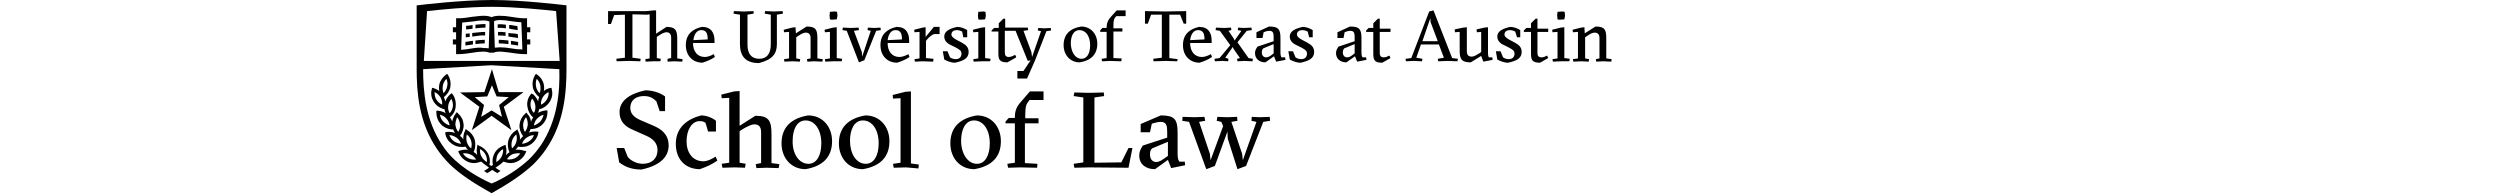
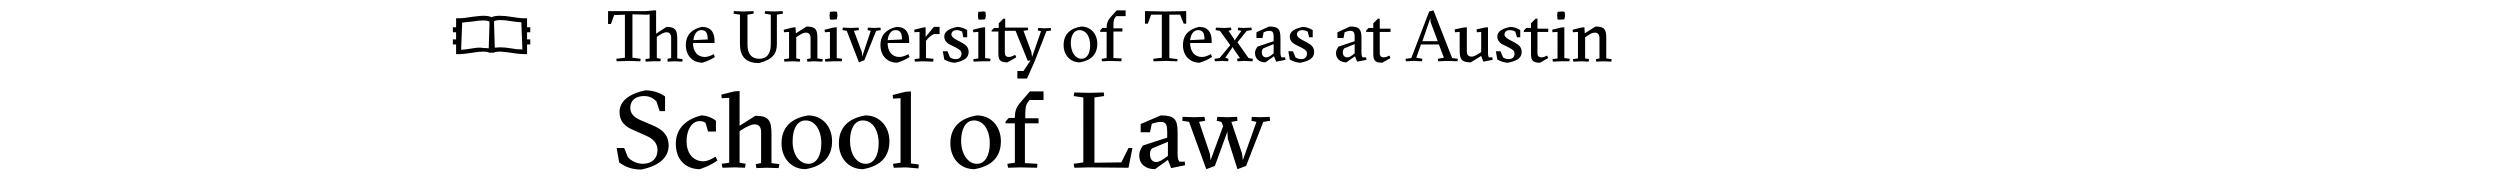
<svg xmlns="http://www.w3.org/2000/svg" viewBox="0 0 465 54" height="36">
  <g fill="#000">
    <path d="M20.9 18h.1-.1zm5.5-4.5c-1.1-.2-2.2-.3-3.2-.3-.5 0-1 .1-1.4.1l-.2-6.4v-1c.4-.2 1-.3 1.7-.3.9 0 1.9.1 3 .3.9.1 1.9.3 2.9.3l.3 7.6c-1.1 0-2.1-.1-3.1-.3zm-10.9 0c-1 .2-2 .3-3.1.4l.3-7.6c1-.1 2-.2 2.9-.3 1.1-.2 2.1-.3 3-.3.7 0 1.2.1 1.7.3v1.1l-.2 6.4c-.4-.1-.9-.1-1.4-.1-1-.2-2-.1-3.2.1zM31.7 9V7.6h-.9V5.1h-.6c-1.3 0-2.5-.2-3.8-.4-1.1-.2-2.2-.3-3.2-.3-.9 0-1.7.1-2.3.4-.6-.3-1.4-.4-2.3-.4-1 0-2 .2-3.2.3-1.2.2-2.5.4-3.8.4H11v2.5h-.9V9h.9v2h-.9v1.4h.9v2.7h.6c1.4 0 2.7-.2 4-.4 1.1-.2 2.1-.3 3-.3.7 0 1.2.1 1.7.3h1.2c.4-.2.9-.3 1.7-.3.9 0 1.9.2 3 .3 1.3.2 2.6.4 4 .4h.6v-2.7h.9V11h-.9V9h.9z" />
-     <path d="M15.7 7h-.2c-.6.1-1.1.2-1.7.2v1c.6 0 1.2-.1 1.8-.2V7h.1zm.7-.1v1c1-.1 2-.2 2.8-.2v-1c-.8 0-1.8.1-2.8.2zm-.7 4.5h-.2c-.6.1-1.2.2-1.9.3v1l2.1-.3v-1zm.7-.1v1c1-.1 1.8-.2 2.6-.2v-1c-.8 0-1.7.1-2.6.2zm-.9-2.1v1h.1c1.3-.2 2.5-.4 3.5-.3v-1c-1.1 0-2.3.2-3.6.3zm-.7.1c-.4.1-.7.1-1.1.1v1c.4 0 .8-.1 1.1-.1v-1zM25 6.9c-.8-.1-1.6-.2-2.4-.1v1c.7-.1 1.5 0 2.3.1v-1h.1zm3.1.4c-.6-.1-1.1-.2-1.7-.3h-.6v1c.2 0 .3 0 .5.1.6.1 1.3.2 1.9.3l-.1-1.1zM24.8 9c-.7-.1-1.4-.1-2.1-.1v1c.6 0 1.3 0 2.1.1V9zm3.4.5c-.6-.1-1.2-.2-1.8-.2-.3 0-.5-.1-.8-.1v1c.2 0 .4.1.7.1.6.1 1.3.2 2 .3l-.1-1.1zm-1.9 2.9c.7.1 1.3.2 2 .3v-1c-.6-.1-1.3-.2-1.9-.3h-.1v1zm-.7-1.1c-1-.1-1.9-.2-2.7-.2v1c.8 0 1.7.1 2.7.2v-1zm-5.9 15.6l1.3-3.1 1.3 3.1 3.4.2-2.7 2.2.8 3.3-2.9-1.8-2.9 1.8.8-3.3-2.6-2.2 3.5-.2zm-7.6-1.1l5.4 4-2.1 6.5 5.5-4 5.5 4v-.1l-2.1-6.4 5.4-4v-.1h-6.8L21 19.3l-2.1 6.4-6.8.1c0-.1-.1-.1 0 0-.1-.1-.1 0 0 0z" />
-     <path d="M34.5 33.9c-.5.5-1.1.9-1.8 1.1.1-.7.4-1.4.9-1.9s1.1-.9 1.8-1.1c-.1.6-.4 1.3-.9 1.9zm-2.7-4.3c-.1-.7 0-1.5.4-2.1.5.5.8 1.2.9 1.9.1.7 0 1.5-.4 2.1-.5-.5-.8-1.1-.9-1.9zm1.5-5.5c-.1-.7-.1-1.5.2-2.1.5.5.9 1.2 1 1.9.1.7.1 1.5-.2 2.1-.5-.5-.9-1.2-1-1.9zm3.5 1.6c.1.7-.1 1.4-.5 2.1-.4.6-.9 1.1-1.6 1.4-.1-.7.1-1.4.5-2.1.4-.6.9-1.1 1.6-1.4zm-5.4 13.7c-.6.4-1.3.7-2 .7.2-.7.7-1.3 1.3-1.7.6-.4 1.3-.7 2-.7-.2.7-.7 1.3-1.3 1.7zm-1.7-4.7c.1-.7.3-1.4.8-2 .4.6.5 1.4.5 2.1-.1.7-.3 1.4-.8 2-.4-.6-.5-1.3-.5-2.1zm-1.9 4.9c-.2.7-.6 1.3-1.2 1.8-.2-.7-.2-1.4 0-2.1.2-.7.6-1.3 1.2-1.8.2.7.2 1.4 0 2.1zm1.1 3.2c-.4.6-.9 1.1-1.6 1.4-.5.2-1 .3-1.5.3-.2 0-.4 0-.6-.1.4-.6.9-1.1 1.6-1.4.7-.2 1.4-.3 2.1-.2zm-6.3.3c.4-.6.9-1.2 1.5-1.5.1.7-.1 1.4-.4 2.1-.3.6-.9 1.2-1.5 1.5 0-.7.1-1.5.4-2.1zm-8.1 1.1c-.7-.3-1.2-.8-1.6-1.4.7-.1 1.4 0 2.1.3.7.3 1.2.8 1.6 1.4-.7.1-1.4 0-2.1-.3zm-.5-4.6c-.2-.7-.2-1.4 0-2.1.6.5 1 1.1 1.2 1.8.2.7.2 1.4 0 2.1-.6-.4-1-1.1-1.2-1.8zm3.7 2c.6.3 1.2.9 1.5 1.5.3.6.5 1.4.4 2.1-.6-.3-1.2-.9-1.5-1.5-.4-.7-.5-1.4-.4-2.1zm-7.3-2.2c-.6-.4-1-1-1.3-1.7.7 0 1.4.3 2 .7.6.4 1 1 1.3 1.7-.7 0-1.4-.3-2-.7zm.9-6.7c.5.6.7 1.3.8 2 .1.7-.1 1.5-.5 2.1-.5-.6-.7-1.3-.8-2 0-.7.2-1.4.5-2.1zm-3.9 1.2c-.5-.5-.8-1.2-.9-1.9.7.2 1.3.5 1.8 1.1.5.5.8 1.2.9 1.9-.7-.2-1.3-.6-1.8-1.1zm-.3-4.7c-.7-.3-1.2-.8-1.6-1.4-.4-.6-.5-1.4-.5-2.1.7.3 1.2.8 1.6 1.4.4.7.6 1.4.5 2.1zm.2-5.3c.1-.7.5-1.4 1-1.9.3.7.4 1.4.2 2.1-.1.7-.5 1.4-1 1.9-.3-.7-.3-1.4-.2-2.1zm1.5 5.6c.1-.7.4-1.4.9-1.9.3.6.5 1.4.4 2.1-.1.7-.4 1.4-.9 1.9-.4-.7-.5-1.4-.4-2.1zm25.7.9c1.1-.3 2.1-1.1 2.7-2.1.6-1 .8-2.2.5-3.3l-.1-.5-.6.1c-.6.2-1.1.4-1.5.8.1-.6.1-1.1 0-1.7-.2-1.1-.9-2.2-1.8-2.8l-.4-.3-.3.4c-.6 1-.8 2.2-.6 3.3.2 1.1.9 2.1 1.8 2.8-.2.4-.3.8-.3 1.2-.3-.8-.8-1.4-1.4-2l-.5-.2-.3.4c-.7.9-1 2.1-.8 3.3.2 1.2.7 2.2 1.6 3-.3.4-.5.8-.6 1.2-.1-.8-.4-1.6-1-2.2l-.3-.4-.4.4c-.9.8-1.4 1.9-1.5 3-.1 1.2.3 2.3 1 3.2-.3.3-.6.6-.9 1 .1-.8-.1-1.6-.5-2.4l-.2-.5-.4.3c-1 .6-1.7 1.5-2.1 2.7-.3 1.1-.2 2.3.3 3.4-.4.2-.7.5-1 .8.2-.8.2-1.6 0-2.4l-.1-.5-.5.2c-1.1.4-2 1.1-2.6 2.2-.5 1-.7 2.1-.4 3.2-.1.1-.3.2-.5.3-.2-.1-.3-.2-.5-.3.3-1.1.1-2.2-.4-3.2-.6-1-1.5-1.8-2.6-2.2l-.3-.3-.1.5c-.2.8-.2 1.6 0 2.4-.3-.3-.7-.6-1-.8.5-1 .6-2.2.3-3.4-.3-1.1-1.1-2.1-2.1-2.7l-.4-.3-.2.5c-.4.7-.5 1.6-.5 2.4-.2-.4-.5-.7-.9-1 .7-.9 1.1-2.1 1-3.2-.1-1.2-.6-2.2-1.5-3l-.4-.4-.3.4c-.5.6-.8 1.4-1 2.2-.1-.4-.4-.8-.6-1.2.9-.7 1.5-1.8 1.6-3 .1-1.2-.1-2.3-.8-3.3l-.3-.4-.4.3c-.6.5-1.1 1.2-1.4 2-.1-.4-.2-.8-.4-1.2.9-.7 1.6-1.7 1.8-2.8.2-1.2 0-2.3-.6-3.3l-.3-.4-.4.3c-.9.7-1.6 1.7-1.8 2.8-.1.6-.1 1.1 0 1.7-.5-.4-1-.6-1.5-.8l-.5-.1-.1.5c-.3 1.1-.1 2.3.5 3.3s1.5 1.7 2.7 2.1l.4.1c0 .4.1.7.3 1.1-.6-.4-1.3-.6-2.1-.7h-.5v.5c0 1.2.4 2.3 1.2 3.2.8.9 1.9 1.4 3 1.5h.5c.1.4.3.7.5 1-.5-.2-1-.3-1.6-.3h-.6l-.5.1v.4c.2 1.2.9 2.2 1.8 2.8.8.6 1.7.9 2.7.9h.6l.5-.1c.2.3.4.6.7.9-.7-.1-1.5 0-2.2.2l-.5.2.2.5c.5 1.1 1.3 1.9 2.4 2.4.6.3 1.2.4 1.9.4.5 0 1-.1 1.5-.3l.4-.1c.6.5 1.3 1 2.2 1.7-.4.3-.9.6-1.4.9l.9.6c.5-.3 1-.6 1.4-.9.4.3.9.6 1.4.9l.9-.6c-.5-.3-1-.6-1.4-.9.9-.6 1.6-1.1 2.2-1.7l.4.1c.5.2 1 .3 1.5.3.6 0 1.3-.1 1.9-.4 1.1-.5 1.9-1.3 2.4-2.4l.2-.5-.8-.2c-.7-.2-1.5-.3-2.2-.2.3-.3.5-.6.7-.9l.5.1h.6c1 0 1.9-.3 2.7-.9.9-.7 1.6-1.7 1.8-2.8l.1-.5-.5-.1h-.6c-.6 0-1.1.1-1.6.3.2-.3.4-.6.5-1h.5c1.2-.1 2.2-.6 3-1.5.8-.9 1.2-2 1.2-3.2v-.5H36c-.7.1-1.5.3-2.1.7.1-.3.2-.7.3-1.1h.3z" />
-     <path d="M34.6 40.6c-1 1.4-2.1 2.8-3.5 4.1-4.2 3.8-8.9 6-10.2 6.5-1.3-.6-6-2.7-10.2-6.5-1.4-1.3-2.5-2.6-3.5-4.1-4.7-6.9-5.4-15-5.4-21.3l19-1.1 19 1.1c.2 6.3-.5 14.3-5.2 21.3zM2.9 3.1c3.5-.4 11.5-1.2 18-1.2s14.5.8 18 1.2l1 13.9H2l.9-13.9zm39-1.6l-.9-.1C40.9 1.4 29.7 0 21 0 12.2 0 1 1.4.9 1.4l-.9.1v17.7c0 6.5.6 15 5.7 22.4 1 1.5 2.2 2.9 3.6 4.3 2.7 2.6 6.4 5.1 11.6 8 5.2-2.9 8.8-5.4 11.6-8 1.4-1.4 2.6-2.8 3.6-4.3 5.1-7.4 5.7-15.9 5.7-22.4V1.5h.1z" />
  </g>
  <path fill="#000" d="M58.9 43.8c.9 1.1 2.6 1.9 4.2 1.9 2.6 0 4.1-1.6 4.1-3.8 0-2-1.3-3.2-3.1-4l-3.6-1.6c-2.2-.9-3.9-2.3-3.9-5 0-3.3 3-5.2 7.2-6.1 1.9 0 4 .6 5.5 1.7V31h-1.5l-.9-2.7c-.8-.8-1.7-1.5-3.5-1.5-2.4 0-3.8 1.3-3.8 3.3 0 1.7 1.2 2.7 2.8 3.4l3.5 1.5c2.4 1 4.4 2.5 4.4 5.6 0 2.8-1.9 5.5-7.6 6.7-2.8 0-4.6-.8-6.2-2l-.7-4h2.1l1 2.5zm21.7-9.5c-.5-.4-.9-.5-1.7-.5-2 0-3.6 2.3-3.6 5.6 0 3.2 1.7 5.6 4.7 5.6 1.1 0 2.3-.6 3.4-1.3l.5 1.1c-1.4 1-2.9 1.7-4.9 2.4-3.8 0-6.7-2.5-6.7-7.1 0-4.7 3.5-7 7.1-7.9 1.4 0 3.2.7 4.1 1.5v3h-2.2l-.7-2.4zm9.5 11.1l1.7.3-.2 1.1-2.8-.1-3.5.1-.2-1.1 2.1-.3V27.3l-2.1.1-.1-1 3.6-.9 1.5-.1v9.7l4.4-2.8c3.8 0 4.5 1.4 4.5 5.2v8l2.2.3-.2 1.1-3.4-.1-2.8.1-.2-1.1 1.5-.3v-8.6c0-1.6-.7-2.2-1.9-2.2-.9 0-2.1.7-3.2 1.3l-.9.6v8.8zm25.8-6c0 4.5-2.7 7-7.4 7.8-4 0-6.7-3.1-6.7-7.2 0-4.5 2.7-7 7.4-7.8 4 0 6.7 3.1 6.7 7.2zm-6.6 6.3c2.4 0 3.6-2.5 3.6-5.7 0-3.8-1.8-6.4-4.4-6.4-2.4 0-3.6 2.5-3.6 5.7-.1 3.5 1.7 6.4 4.4 6.4zm22.6-6.3c0 4.5-2.7 7-7.4 7.8-4 0-6.7-3.1-6.7-7.2 0-4.5 2.7-7 7.4-7.8 4 0 6.7 3.1 6.7 7.2zm-6.6 6.3c2.4 0 3.6-2.5 3.6-5.7 0-3.8-1.8-6.4-4.4-6.4-2.4 0-3.6 2.5-3.6 5.7 0 3.5 1.7 6.4 4.4 6.4zm11.3 1l-3.5.1-.2-1.1 2.1-.3v-18l-2.1.1-.1-1 3.6-.9 1.5-.1v20.1l2.2.3-.1 1.1-3.4-.3zm26.4-7.3c0 4.5-2.7 7-7.4 7.8-4 0-6.7-3.1-6.7-7.2 0-4.5 2.7-7 7.4-7.8 4 0 6.7 3.1 6.7 7.2zm-6.7 6.3c2.4 0 3.6-2.5 3.6-5.7 0-3.8-1.8-6.4-4.4-6.4-2.4 0-3.6 2.5-3.6 5.7 0 3.5 1.8 6.4 4.4 6.4zM169.7 33h3.8v1.4h-3.8v11.1l3.5.2-.1 1.1-4.7-.1-3.4.1-.2-1.1 2.1-.3v-11h-2.6v-.5l.9-1h1.7v-.3c0-1.8.6-3 1.7-4.2l2.5-2.9h3.8v2.4H171l-.6.8c-.4.6-.6 1.4-.6 3.4v.9zm17.9 13.7l-4.1.1-.2-1.1 2.7-.4V27.2l-2.7-.4.2-1 4.1.1 4.1-.1.1 1-2.7.4v18.2l7.5-.1 2-4h1.1l-1.1 5.5-11-.1zm20-14.5c3.8 0 4.7 1 4.7 4.8v5.9c0 1.3.2 1.8.5 2.2h1.5l.1 1-3.9.8-.9-2.3-3.6 2.6c-2.6 0-4.4-1.4-4.4-3.8 0-1.1.4-1.9 1-2.8l6.8-2.2v-1.5c0-1.8-.2-2.9-1.8-2.9-.8 0-1.8.3-2.5.5l-.5 2.4H202v-2.3l5.6-2.4zm1.9 7.4l-4.3 1.8c-.5.4-.6 1-.6 1.7 0 1.5.9 2.1 1.7 2.1.8 0 1.6-.5 2-.8l1.3-.9v-3.9zm16.8-.9l-.1-2-3.5 9.6-2.4.9-4.8-13.2-1.9-.3.1-1.1 3.3.1 2.8-.1.2 1.1-1.7.3 3 8.9.2 1.8 3.5-9.5-.5-1.2-1.3-.3.2-1.1 2.7.1 2.8-.1.1 1.1-1.7.3 3 8.9.2 1.8 3.8-10.7-1.4-.3.1-1.1 2.1.1 2.9-.1.1 1.1-1.9.3-4.8 12.3-2.4.9-2.7-8.5z" />
  <path fill="#000" d="M71.9 17.1l-1.9.1v-.8l1-.2v-5.7c0-1-.5-1.5-1.3-1.5-.6 0-1.4.4-2.1.9l-.6.4v5.9l1.1.2-.1.7h-2l-2.1.1-.1-.7 1.2-.2V4l-.7.1-4.1-.1v12.1l2.3.3-.1.7-3.2-.1-3.4.1-.1-.7 2.4-.3v-12l-3 .1-.9 2.5h-.8V3.1H64l2.1-.2h.7v6.5l2.9-1.9c2.6 0 3 1 3 3.5v5.3l1.5.2-.1.7-2.2-.1zm5.2-5.1c0 2.3 1.2 3.9 3.3 3.9.8 0 1.8-.4 2.5-.8l.3.8c-1 .7-2.2 1.2-3.5 1.6-2.4 0-4.6-1.7-4.6-4.9 0-3 1.8-4.5 4.5-5.1 2.6 0 3.5 1.7 3.5 3.8v.7h-6zm4.1-1c0-1.5-.3-2.6-1.8-2.6-1.2 0-2 1.1-2.2 2.8l4-.2zm15.9-7.2l.1-.7 2.6.1 2.3-.1.1.7-1.7.3v8.2c0 2.6-1.1 4.3-5 5.3-3.9 0-5.3-2.1-5.3-5.3V4.1l-1.8-.3.1-.7 2.8.1 2.7-.1v.7l-1.7.3v8.4c0 2.5 1.1 3.9 3.3 3.9 2.1 0 3.2-1.4 3.2-4V4.1l-1.7-.3zm7.8 13.3l-2.3.1-.1-.7 1.4-.2V8.9l-1.4.1-.1-.7 2.4-.6.9-.1.1 1.7 3-1.9c2.6 0 3 .9 3 3.3v5.6l1.5.2-.1.7-2.3-.1-1.9.1-.1-.7 1-.2v-5.7c0-1-.5-1.5-1.3-1.5-.7 0-1.4.4-2.1.9l-.6.4v5.9l1.1.2-.1.7-2-.1zm11.4 0l-2.3.1-.1-.7 1.4-.2V8.9l-1.4.1-.1-.7 2.4-.6 1-.1v8.6l1.5.2-.1.7h-2.3zm-1-13.8l1.4-.1.6.1.1 1.1-.2 1-1.4.1-.5-.1-.1-1.1.1-1zm9 12.5l2.4-7.2-.9-.2.1-.7 1.8.1 1.7-.1.1.7-1.3.2-3.3 8.2-1.5.6-3.4-8.8-1.2-.2.1-.7 2.3.1 2.1-.1.1.7-1.4.2 2.2 5.9.1 1.3zm7.1-3.8c0 2.3 1.2 3.9 3.3 3.9.8 0 1.8-.4 2.5-.8l.3.8c-1 .7-2.2 1.2-3.5 1.6-2.4 0-4.6-1.7-4.6-4.9 0-3 1.8-4.5 4.5-5.1 2.6 0 3.5 1.7 3.5 3.8v.7h-6zm4-1c0-1.5-.3-2.6-1.8-2.6-1.2 0-2 1.1-2.2 2.8l4-.2zm6.6-.7l2.3-2.8h1.6v2h-1.5c-.5.1-1.4.8-1.9 1.4l-.4.5v4.8l2.1.2-.1.8-2.9-.1-2.2.1-.1-.7 1.4-.2V8.9l-1.4.1-.1-.7 2.4-.6.8-.1v2.7zm10.2-1.5c-.2-.1-.8-.4-1.5-.4-.8 0-1.5.4-1.5 1.2 0 .6.5 1 1.4 1.5l1.5.8c1.3.7 1.9 1.4 1.9 2.6 0 1.8-1.5 2.5-3.8 3-1.2 0-2.5-.6-3-.9l-.4-2.3h1.3l.7 1.7c.4.3 1 .5 1.6.5 1.1 0 1.6-.7 1.6-1.5s-.4-1.1-1.5-1.7l-1.6-.8c-.9-.4-1.7-1.2-1.7-2.3 0-1.4 1.3-2.2 3.6-2.7 1.1 0 2.2.5 2.8.9v2h-1.1l-.3-1.6zm5.5 8.3l-2.3.1-.1-.7 1.4-.2V8.9l-1.4.1-.1-.7 2.4-.6 1-.1v8.6l1.5.2-.1.7h-2.3zm-1-13.8l1.4-.1.6.1.1 1.1-.2 1-1.4.1-.5-.1-.1-1.1.1-1zm10.9 18.5v-2h1.7l2-3-.8.2-3.4-8.4h-3v6.1c0 .6.2 1.2 1.1 1.2.6 0 1.2-.3 1.8-.6l.3.7-2.5 1.4c-2.2 0-2.5-.8-2.5-2.6v-6h-1.9v-.3l.7-.7h1.3V6.5l1.3-1.3h.5v2.5h6.3l.1.7-1.3.2 2.2 5.9.2 1.4 2.5-7.2-.9-.2.1-.7 1.8.1 1.7-.1.1.7-1.3.2-3.2 8.2-2.2 5h-2.7zm22.3-9.6c0 3-1.8 4.7-4.9 5.2-2.7 0-4.5-2.1-4.5-4.8 0-3 1.8-4.7 4.9-5.2 2.7 0 4.5 2.1 4.5 4.8zm-4.4 4.2c1.6 0 2.4-1.6 2.4-3.8 0-2.5-1.2-4.2-3-4.2-1.6 0-2.4 1.6-2.4 3.8.1 2.3 1.2 4.2 3 4.2zm8.9-8.5h2.5v.9h-2.5v7.4l2.3.1-.1.8-3.1-.1-2.3.1-.1-.7 1.4-.2V8.9h-1.8v-.4l.6-.7h1.2v-.2c0-1.2.4-2 1.1-2.8l1.7-1.9h2.5v1.6h-2.6l-.4.5c-.3.4-.4 1-.4 2.3v.6zm17.8 9.2L209 17l-3.4.1-.1-.7 2.4-.3v-12h-3l-.9 2.5h-.8V3.1l5.7.1 5.8-.1v3.5h-.7l-1-2.5h-3v12.1l2.3.3-.1.6zm3.6-5.1c0 2.3 1.2 3.9 3.3 3.9.8 0 1.8-.4 2.5-.8l.3.8c-1 .7-2.2 1.2-3.5 1.6-2.4 0-4.6-1.7-4.6-4.9 0-3 1.8-4.5 4.5-5.1 2.6 0 3.5 1.7 3.5 3.8v.7h-6zm4-1c0-1.5-.3-2.6-1.8-2.6-1.2 0-2 1.1-2.2 2.8l4-.2zm6.7 5.4l-.1.7-1.6-.1-2.1.1-.1-.7 1.4-.2 3-3.6-2.9-4-1.2-.2.1-.7 2.3.1 1.9-.1.1.7-.8.2 1.5 2.2.2.5 1.9-2.7-1-.2.1-.7 1.6.1 2.1-.1.1.7-1.4.2-2.6 3.2 3.1 4.4 1.2.2-.1.7-2.3-.1-1.9.1-.1-.7.8-.2-1.8-2.6-.2-.5-2.1 3 .9.3zm11.3-9c2.5 0 3.2.6 3.2 3.2v3.9c0 .9.1 1.2.3 1.5h1l.1.7-2.6.5-.6-1.5-2.4 1.7c-1.7 0-2.9-1-2.9-2.6 0-.7.3-1.2.7-1.8l4.5-1.5v-1c0-1.2-.1-1.9-1.2-1.9-.5 0-1.2.2-1.6.4l-.3 1.6h-1.7V9l3.5-1.6zm1.3 4.9l-2.9 1.2c-.3.3-.4.7-.4 1.1 0 1 .6 1.4 1.2 1.4s1-.3 1.3-.5l.8-.6v-2.6zm9.5-3.5c-.2-.1-.8-.4-1.5-.4-.8 0-1.5.4-1.5 1.2 0 .6.5 1 1.4 1.5l1.5.8c1.3.7 1.9 1.4 1.9 2.6 0 1.8-1.5 2.5-3.8 3-1.2 0-2.5-.6-3-.9l-.4-2.3h1.3l.7 1.7c.4.3 1 .5 1.6.5 1.1 0 1.6-.7 1.6-1.5s-.4-1.1-1.5-1.7l-1.6-.8c-.9-.4-1.7-1.2-1.7-2.3 0-1.4 1.3-2.2 3.6-2.7 1.1 0 2.2.5 2.8.9v2h-1l-.4-1.6zm11.8-1.4c2.5 0 3.2.6 3.2 3.2v3.9c0 .9.1 1.2.3 1.5h1l.1.7-2.6.5-.6-1.5-2.4 1.7c-1.7 0-2.9-1-2.9-2.6 0-.7.3-1.2.7-1.8l4.5-1.5v-1c0-1.2-.1-1.9-1.2-1.9-.5 0-1.2.2-1.6.4l-.3 1.6h-1.7V9l3.5-1.6zm1.3 4.9l-2.9 1.2c-.3.3-.4.7-.4 1.1 0 1 .6 1.4 1.2 1.4s1-.3 1.3-.5l.8-.6v-2.6zm3.2-3.4v-.4l.7-.7h1.3V6.5l1.3-1.3h.5V8h3v.9h-3v5.9c0 .6.2 1.2 1.1 1.2.6 0 1-.2 1.6-.5l.3.7-2.3 1.3c-2.2 0-2.5-.8-2.5-2.6v-6h-2zm15.3 3.5l-1.3 3.7 1.7.3-.1.7-2.4-.1-2.1.1-.1-.7 1.6-.2 5-13 1.2-.3 5.2 13.3 1.6.2-.1.7-2.8-.1-2.6.1-.1-.7 1.7-.3-1.4-3.7h-5zm2.7-6.2l-.1-1.1-2.2 6.4h4.3l-2-5.3zm16 8.3c0 .9.1 1.2.2 1.5h1l.1.7-2.6.5-.6-1.6-2.9 1.8c-2.6 0-3.1-.9-3.1-3.3V8.9l-1.3.1-.1-.8 2.4-.5 1-.1v6.7c0 1 .4 1.5 1.4 1.5.6 0 1.4-.5 2.2-1l.4-.3V8.9l-1.2.1-.1-.8 2.2-.5 1-.1v6.9zm7.6-5.7c-.2-.1-.8-.4-1.5-.4-.8 0-1.5.4-1.5 1.2 0 .6.5 1 1.4 1.5l1.5.8c1.3.7 1.9 1.4 1.9 2.6 0 1.8-1.5 2.5-3.8 3-1.2 0-2.5-.6-3-.9l-.4-2.3h1.3l.7 1.7c.4.3 1 .5 1.6.5 1.1 0 1.6-.7 1.6-1.5s-.4-1.1-1.5-1.7l-1.6-.8c-.9-.4-1.7-1.2-1.7-2.3 0-1.4 1.3-2.2 3.6-2.7 1.1 0 2.2.5 2.8.9v2h-.9l-.5-1.6zm2.4.1v-.4l.7-.7h1.3V6.5l1.3-1.3h.5V8h3v.9h-3v5.9c0 .6.2 1.2 1.1 1.2.6 0 1-.2 1.6-.5l.3.7-2.3 1.3c-2.2 0-2.5-.8-2.5-2.6v-6h-2zm10.4 8.2l-2.3.1-.1-.7 1.4-.2V8.9l-1.4.1-.1-.7 2.4-.6 1-.1v8.6l1.5.2-.1.7h-2.3zm-1-13.8l1.4-.1.6.1.1 1.1-.2 1-1.4.1-.5-.1-.1-1.1.1-1zm6.7 13.8l-2.3.1-.1-.7 1.4-.2V8.9l-1.4.1-.1-.7 2.4-.6.9-.1.1 1.7 3-1.9c2.6 0 3 .9 3 3.3v5.6l1.5.2-.1.7-2.3-.1-1.9.1-.1-.7 1-.2v-5.7c0-1-.5-1.5-1.3-1.5-.7 0-1.4.4-2.1.9l-.6.4v5.9l1.1.2-.1.7-2-.1z" />
</svg>